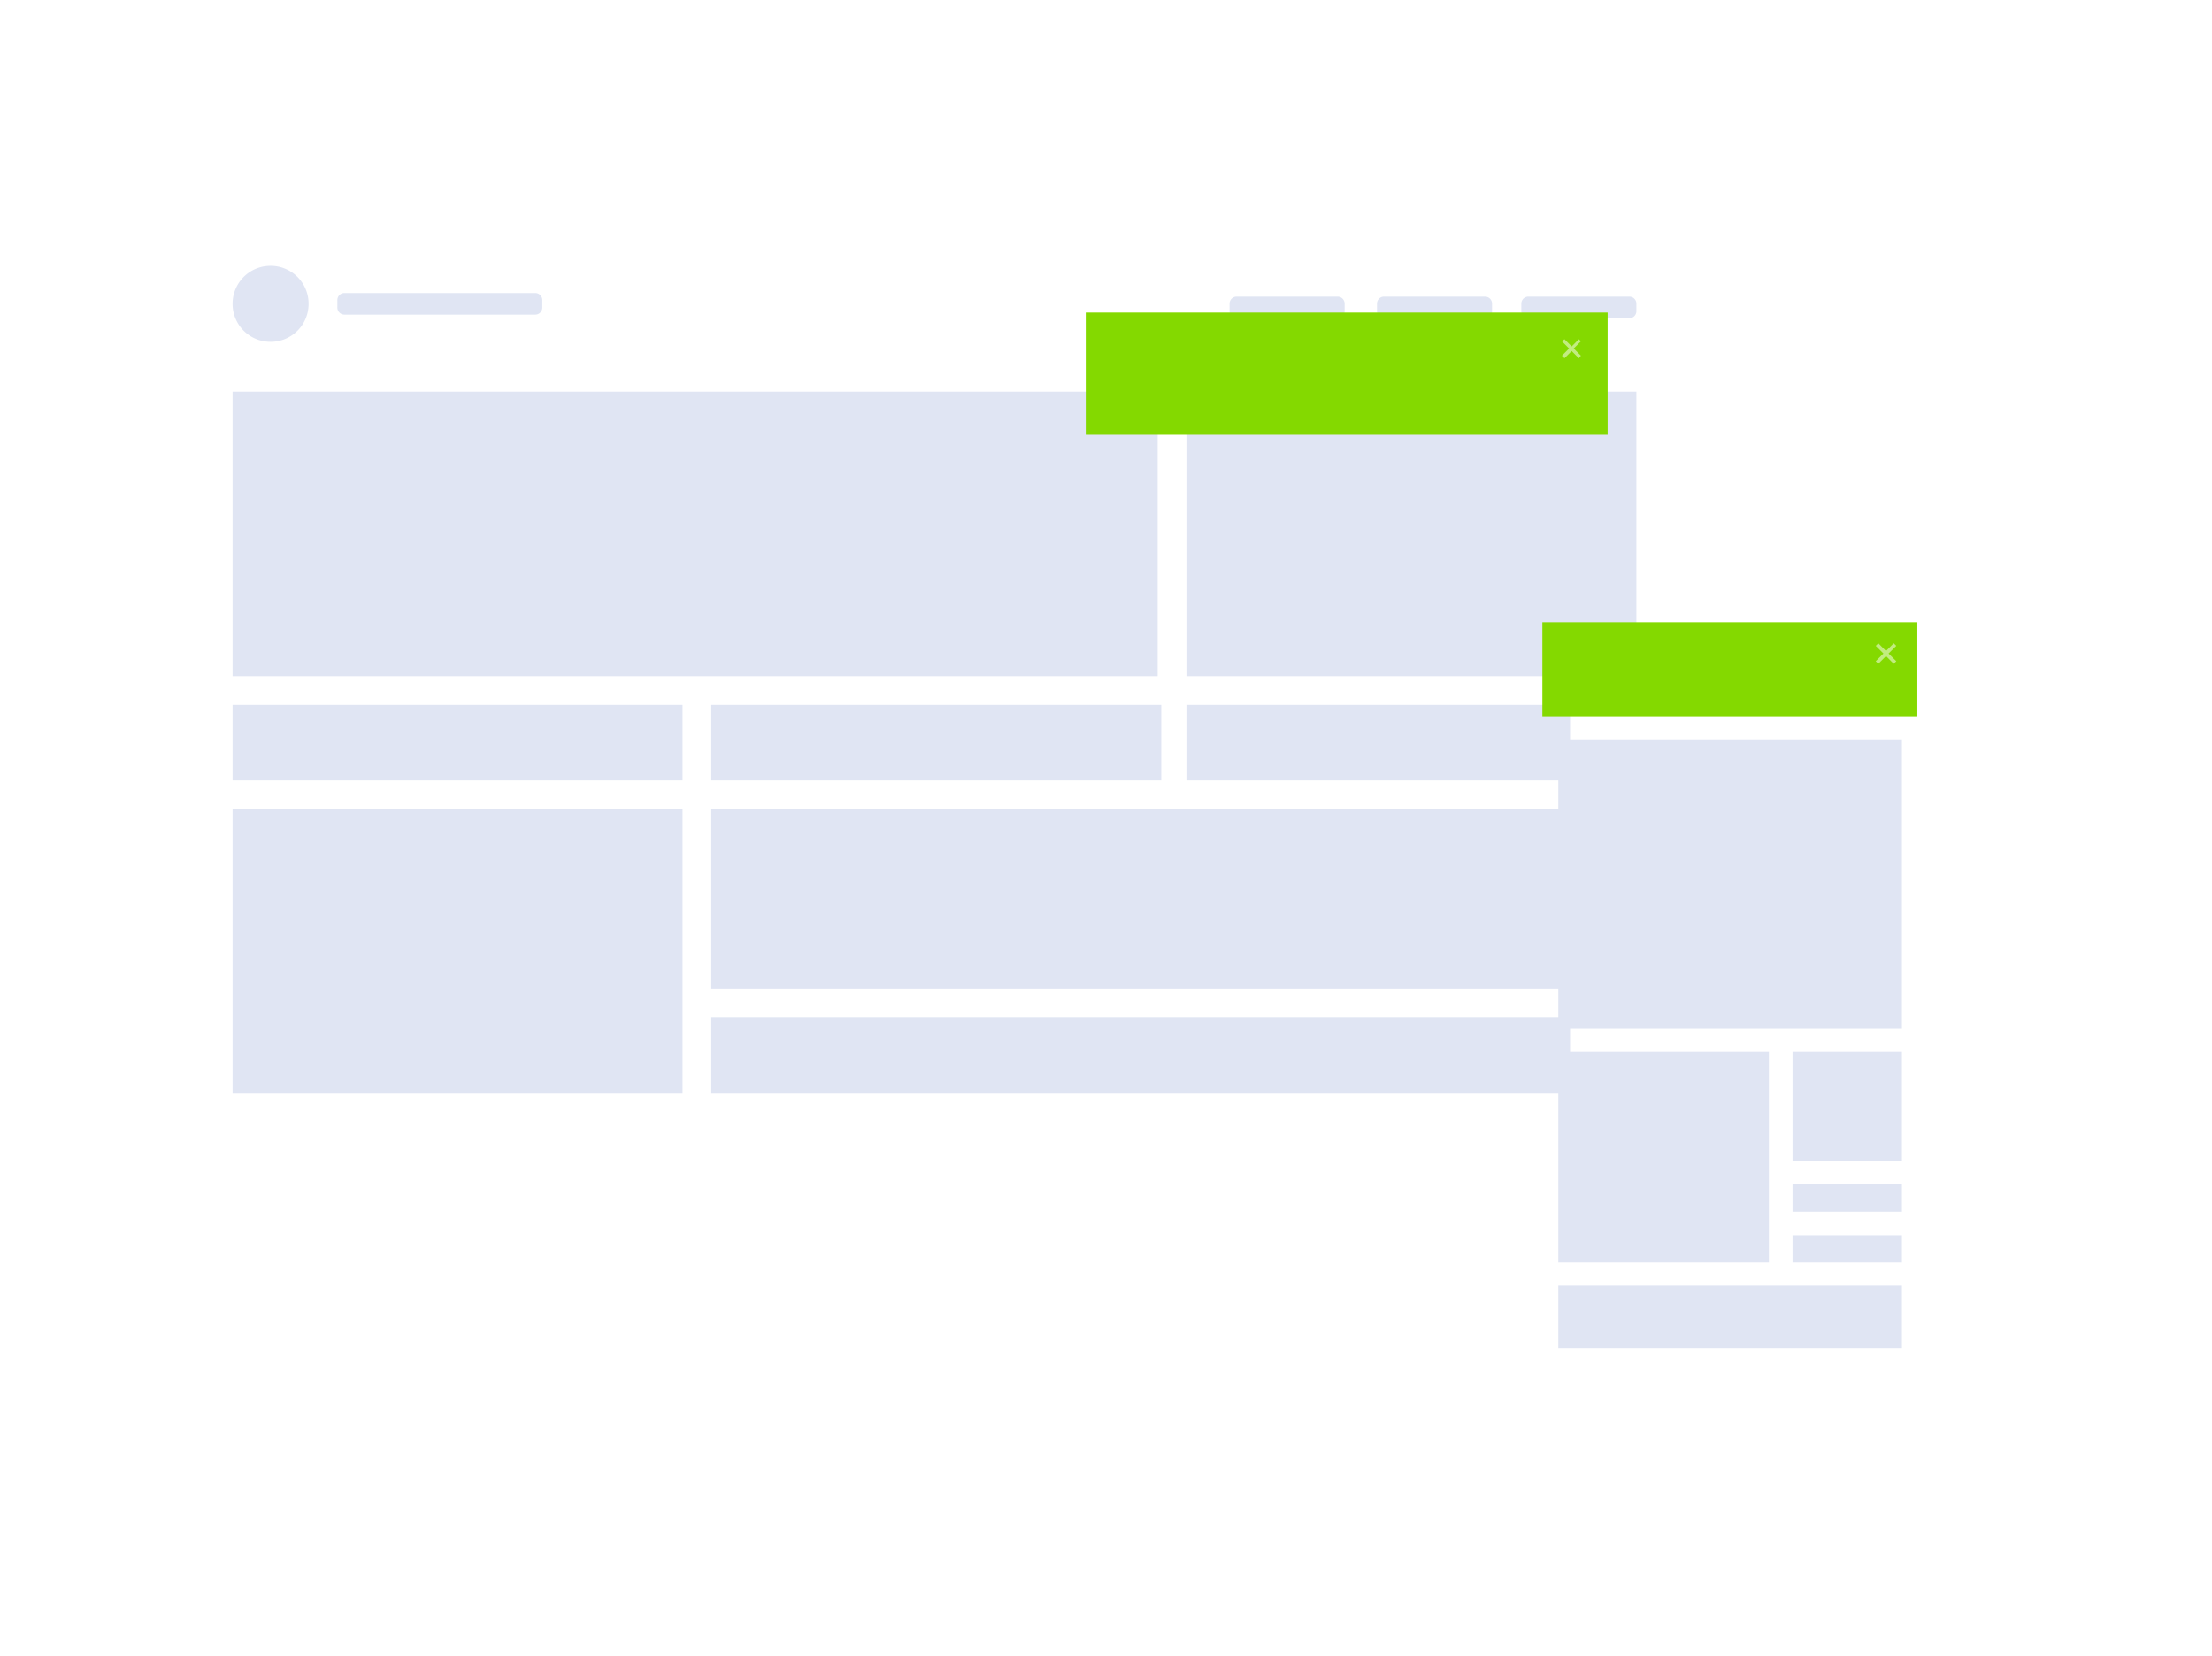
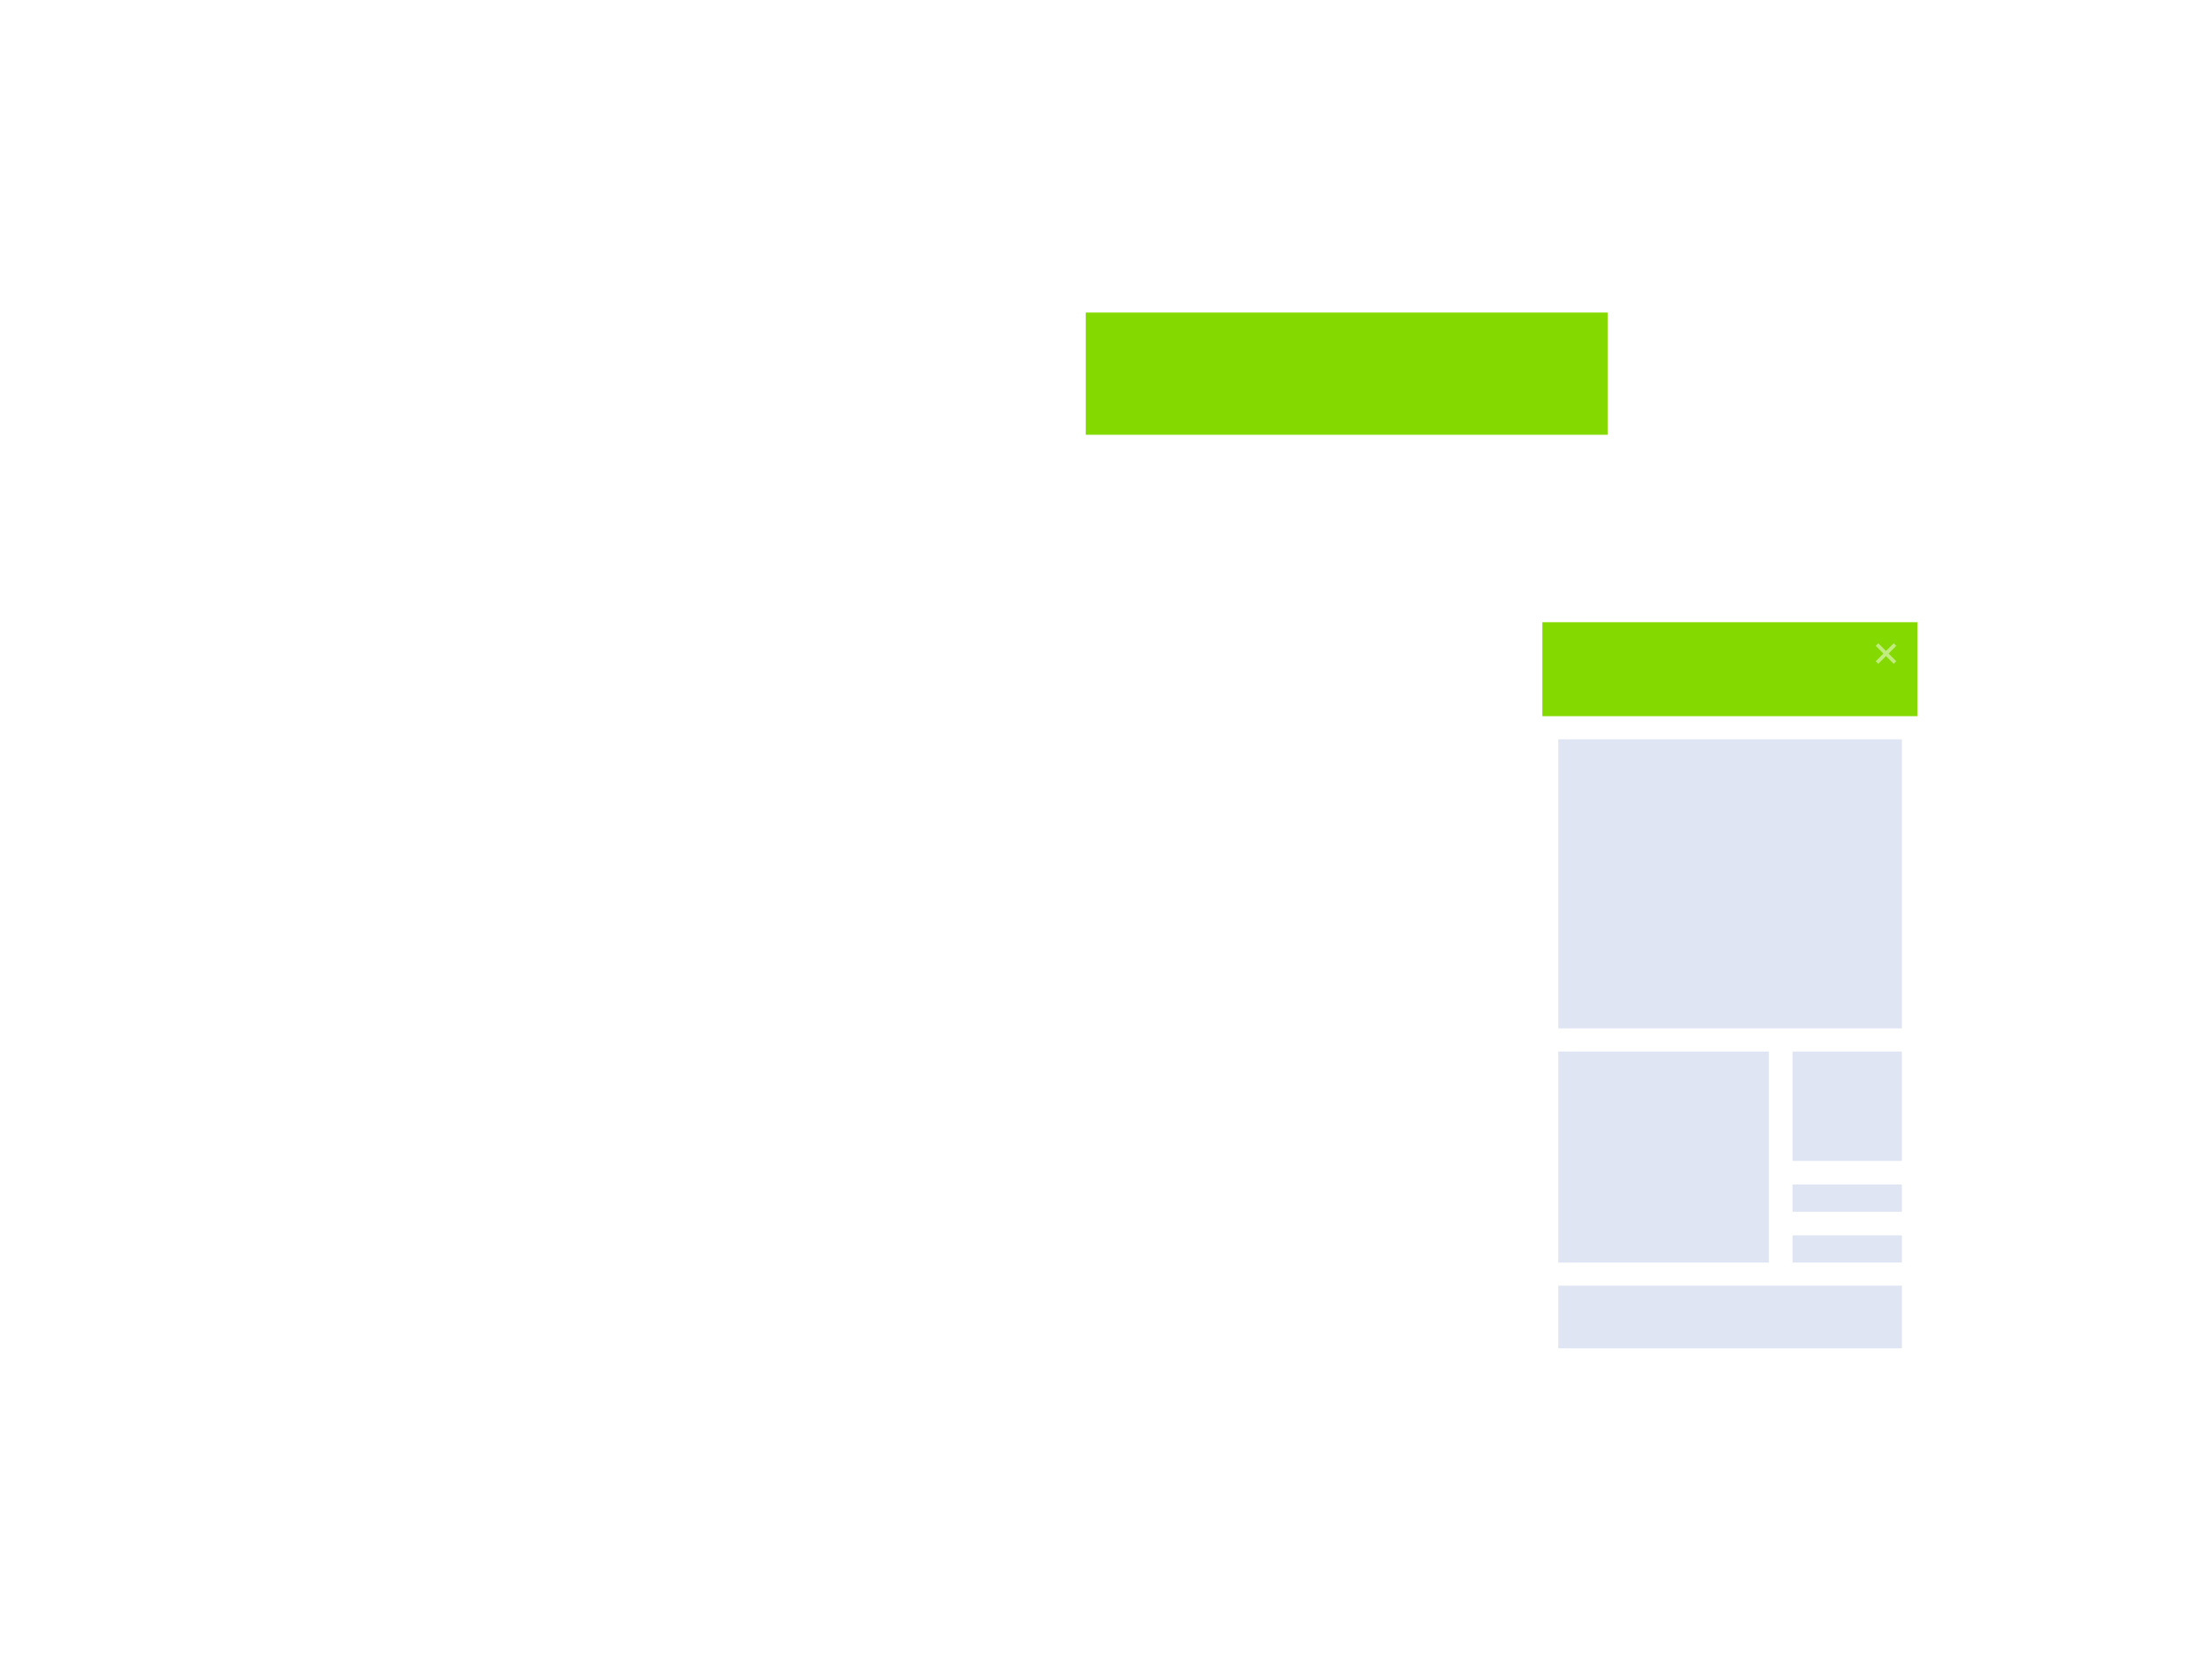
<svg xmlns="http://www.w3.org/2000/svg" width="378" height="283" fill="none">
  <g filter="url(#a)">
    <path fill-rule="evenodd" clip-rule="evenodd" d="M40.887 27h237.518c8.777 0 15.887 7.11 15.887 15.887V193.07c0 8.777-7.11 15.887-15.887 15.887H40.887c-8.777 0-15.887-7.11-15.887-15.887V42.887C25 34.11 32.11 27 40.887 27Z" fill="#fff" />
  </g>
-   <path fill-rule="evenodd" clip-rule="evenodd" d="M279.634 173.934v12.991H121.552v-12.991h158.082ZM116.636 120.48v12.903h-76.89V120.48h76.89Zm162.998 0v12.903h-76.89V120.48h76.89Zm-81.192 0v12.903h-76.89V120.48h76.89Zm-.614-53.542v48.627H39.746V66.938h158.082ZM46.241 45.433a6.48 6.48 0 0 1 6.496 6.495 6.48 6.48 0 0 1-6.496 6.495 6.48 6.48 0 0 1-6.495-6.495 6.48 6.48 0 0 1 6.495-6.495Zm182.308 5.266a1.2 1.2 0 0 1 1.229 1.229v1.229a1.2 1.2 0 0 1-1.229 1.229h-17.204a1.2 1.2 0 0 1-1.229-1.23v-1.228a1.2 1.2 0 0 1 1.229-1.229h17.204Zm25.191 0a1.2 1.2 0 0 1 1.229 1.229v1.229a1.2 1.2 0 0 1-1.229 1.229h-17.204a1.2 1.2 0 0 1-1.228-1.23v-1.228a1.2 1.2 0 0 1 1.228-1.229h17.204Zm24.665 0a1.2 1.2 0 0 1 1.229 1.229v1.229a1.2 1.2 0 0 1-1.229 1.229h-17.204a1.2 1.2 0 0 1-1.229-1.23v-1.228a1.2 1.2 0 0 1 1.229-1.229h17.204Zm-186.96-.614a1.2 1.2 0 0 1 1.229 1.229v1.228a1.2 1.2 0 0 1-1.229 1.23H58.881a1.2 1.2 0 0 1-1.23-1.23v-1.228a1.2 1.2 0 0 1 1.23-1.23h32.564Zm25.192 88.213v48.627h-76.89v-48.627h76.89Zm162.997 0v30.721H121.552v-30.721h158.082Zm0-71.36v48.627h-76.89V66.938h76.89Z" fill="#E0E5F3" />
  <mask id="b" style="mask-type:alpha" maskUnits="userSpaceOnUse" x="25" y="27" width="270" height="183">
-     <path fill-rule="evenodd" clip-rule="evenodd" d="M29.915 27h259.462a4.907 4.907 0 0 1 4.915 4.915V204.13a4.907 4.907 0 0 1-4.915 4.915H29.915A4.907 4.907 0 0 1 25 204.129V31.915A4.907 4.907 0 0 1 29.915 27Z" fill="#fff" />
+     <path fill-rule="evenodd" clip-rule="evenodd" d="M29.915 27h259.462a4.907 4.907 0 0 1 4.915 4.915V204.13a4.907 4.907 0 0 1-4.915 4.915H29.915V31.915A4.907 4.907 0 0 1 29.915 27Z" fill="#fff" />
  </mask>
  <g mask="url(#b)">
    <path fill-rule="evenodd" clip-rule="evenodd" d="M274.719 53.42v20.89H185.54V53.42h89.179Z" fill="#84D900" />
-     <path d="m270.155 58.335-.351-.35-1.229 1.228-1.229-1.229-.439.351 1.229 1.23-1.229 1.228.439.439 1.229-1.229 1.229 1.229.351-.44-1.229-1.228 1.229-1.229Z" fill="#fff" fill-opacity=".5" />
  </g>
  <g filter="url(#c)">
    <path fill-rule="evenodd" clip-rule="evenodd" d="M271.558 98.36h48.188c7.285 0 13.254 5.969 13.254 13.254v114.897c0 7.286-5.969 13.254-13.254 13.254h-48.188c-7.285 0-13.254-5.968-13.254-13.254V111.614c0-7.285 5.881-13.254 13.254-13.254Z" fill="#fff" />
  </g>
  <path fill-rule="evenodd" clip-rule="evenodd" d="M325.013 211.15v4.652h-18.696v-4.652h18.696Zm0-8.689v4.652h-18.696v-4.652h18.696Zm0-22.734v18.696h-18.696v-18.696h18.696Zm0-53.367v49.417h-58.721V126.36h58.721Zm-50.032-15.623c0 2.37-1.93 4.301-4.3 4.301a4.308 4.308 0 0 1-4.301-4.301 4.308 4.308 0 0 1 4.301-4.301c2.37 0 4.3 1.931 4.3 4.301Zm16.678-.703v1.317a.693.693 0 0 1-.703.702h-12.639a.692.692 0 0 1-.702-.702v-1.317c0-.351.263-.702.702-.702h12.639c.352.088.703.351.703.702Zm33.354 0v1.317a.692.692 0 0 1-.702.702h-7.373a.692.692 0 0 1-.703-.702v-1.317c0-.351.264-.702.703-.702h7.373c.351.088.702.351.702.702Zm0 109.718v10.709h-58.721v-10.709h58.721Zm-22.733-40.025v36.076h-35.988v-36.076h35.988Z" fill="#E0E5F3" />
  <path fill-rule="evenodd" clip-rule="evenodd" d="M327.646 106.348v16.062H263.57v-16.062h64.076Z" fill="#84D900" />
  <path d="m324.047 110.385-.439-.439-1.316 1.317-1.317-1.317-.439.439 1.317 1.317-1.317 1.317.439.438 1.317-1.316 1.316 1.316.439-.438-1.317-1.317 1.317-1.317Z" fill="#fff" fill-opacity=".5" />
  <defs>
    <filter id="a" x="0" y="0" width="339.292" height="251.957" filterUnits="userSpaceOnUse" color-interpolation-filters="sRGB">
      <feFlood flood-opacity="0" result="BackgroundImageFix" />
      <feColorMatrix in="SourceAlpha" values="0 0 0 0 0 0 0 0 0 0 0 0 0 0 0 0 0 0 127 0" result="hardAlpha" />
      <feMorphology radius="1" operator="dilate" in="SourceAlpha" result="effect1_dropShadow_389_15021" />
      <feOffset dx="10" dy="8" />
      <feGaussianBlur stdDeviation="17" />
      <feComposite in2="hardAlpha" operator="out" />
      <feColorMatrix values="0 0 0 0 0.49 0 0 0 0 0.384 0 0 0 0 0.957 0 0 0 0.2 0" />
      <feBlend in2="BackgroundImageFix" result="effect1_dropShadow_389_15021" />
      <feBlend in="SourceGraphic" in2="effect1_dropShadow_389_15021" result="shape" />
    </filter>
    <filter id="c" x="233.304" y="71.361" width="144.696" height="211.405" filterUnits="userSpaceOnUse" color-interpolation-filters="sRGB">
      <feFlood flood-opacity="0" result="BackgroundImageFix" />
      <feColorMatrix in="SourceAlpha" values="0 0 0 0 0 0 0 0 0 0 0 0 0 0 0 0 0 0 127 0" result="hardAlpha" />
      <feMorphology radius="1" operator="dilate" in="SourceAlpha" result="effect1_dropShadow_389_15021" />
      <feOffset dx="10" dy="8" />
      <feGaussianBlur stdDeviation="17" />
      <feComposite in2="hardAlpha" operator="out" />
      <feColorMatrix values="0 0 0 0 0.49 0 0 0 0 0.384 0 0 0 0 0.957 0 0 0 0.2 0" />
      <feBlend in2="BackgroundImageFix" result="effect1_dropShadow_389_15021" />
      <feBlend in="SourceGraphic" in2="effect1_dropShadow_389_15021" result="shape" />
    </filter>
  </defs>
</svg>